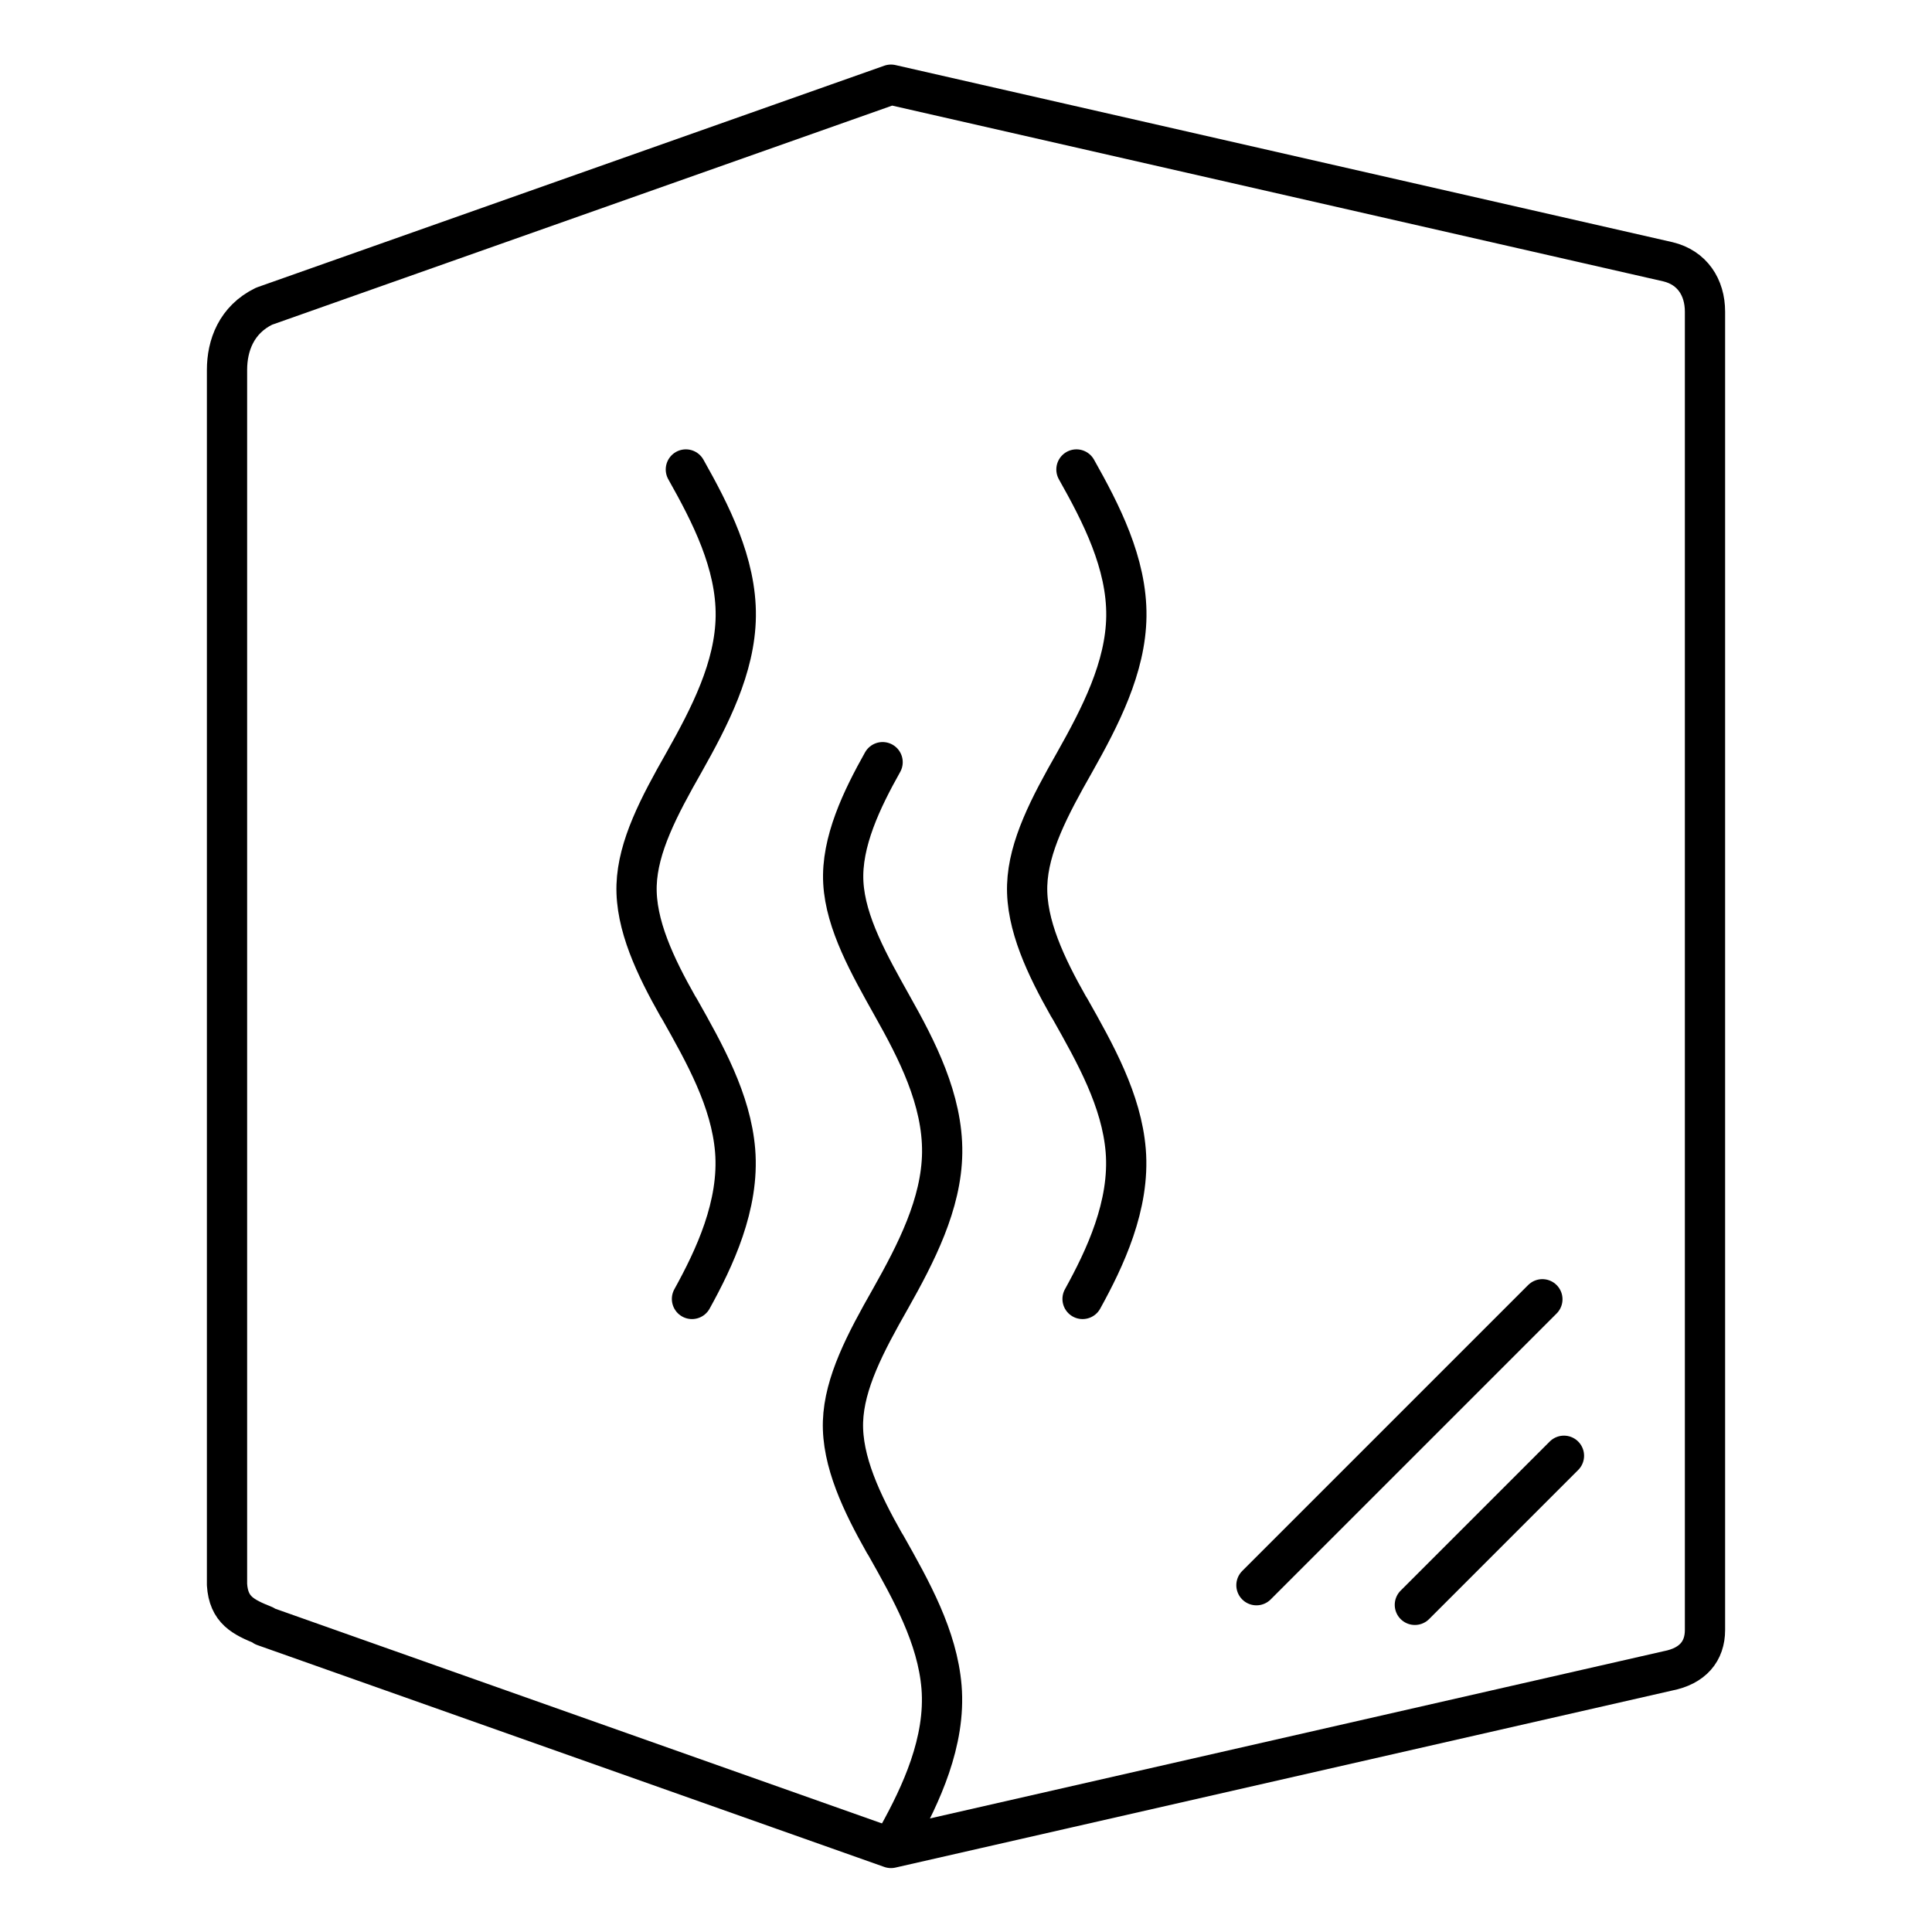
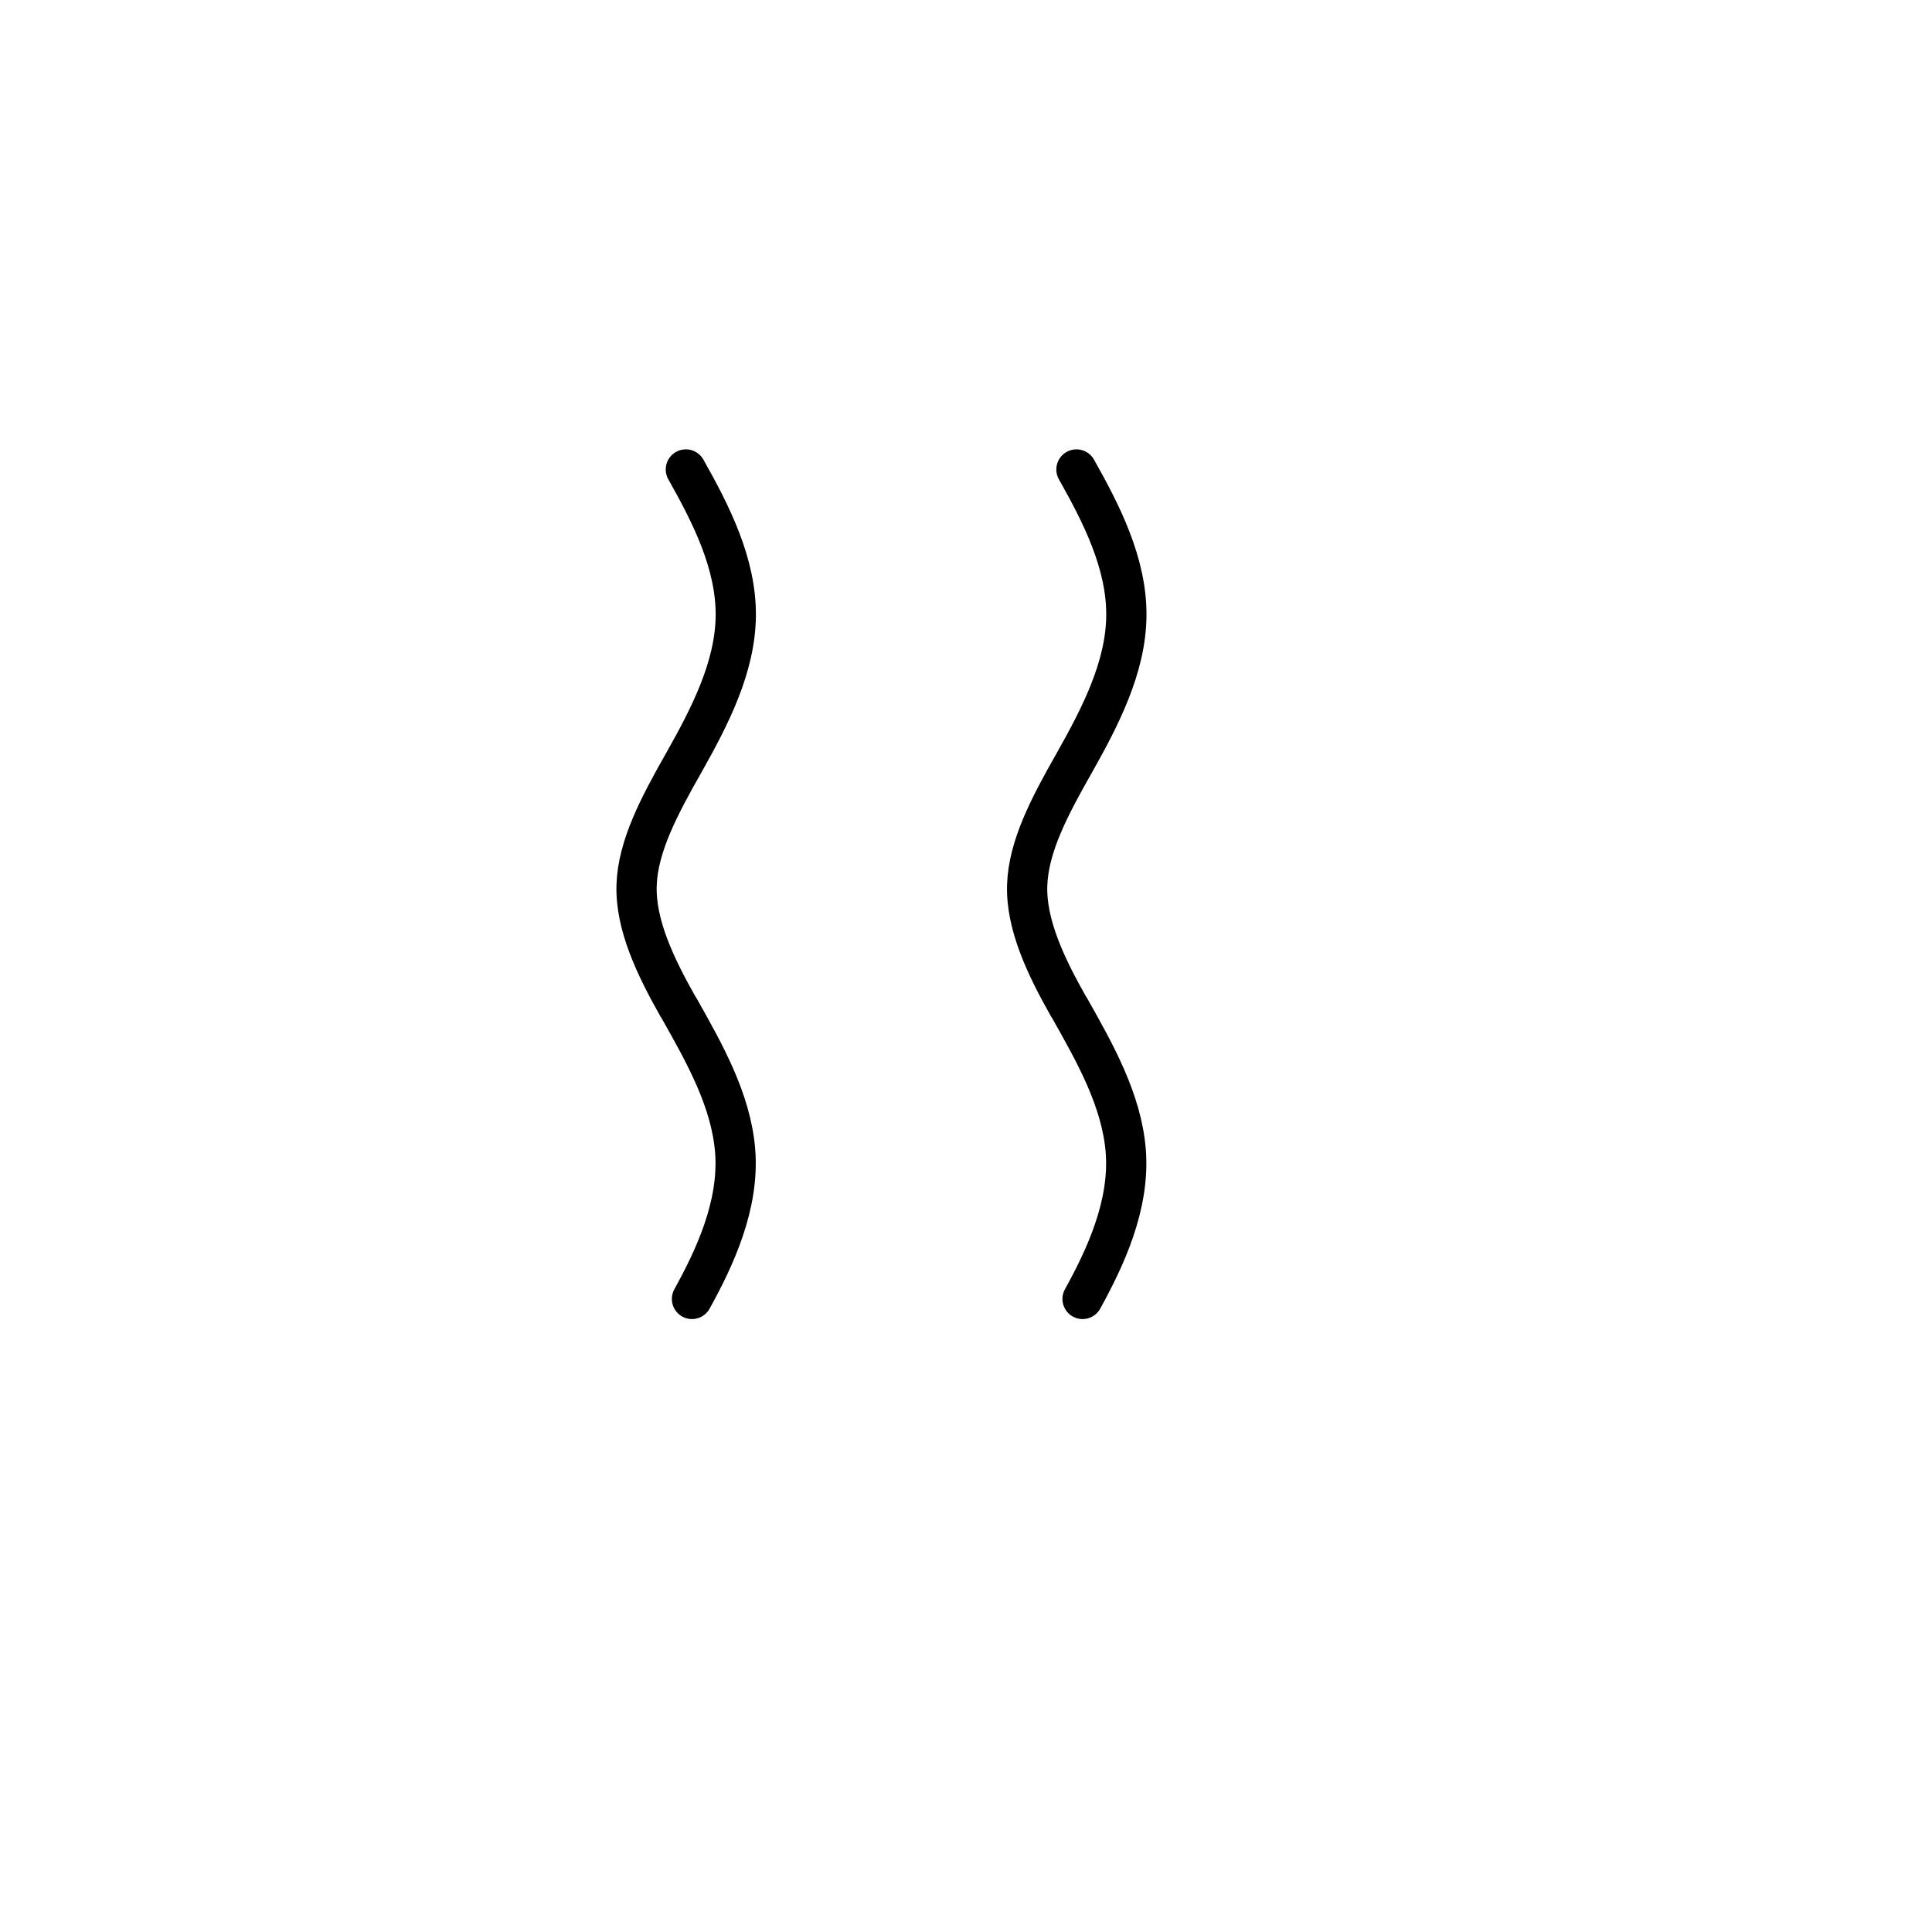
<svg xmlns="http://www.w3.org/2000/svg" id="a" viewBox="0 0 60 60">
  <g id="b">
-     <path d="M8.2,50.48c-.65-.26-1.1-.48-1.15-1.27V11.49c0-.76.29-1.56,1.15-1.98L27.67,2.63l24.13,5.5c.75.18,1.15.79,1.15,1.55v40.94c0,.66-.38,1.12-1.15,1.27l-24.13,5.5-19.47-6.89Z" style="fill:none; stroke:#000; stroke-linecap:round; stroke-linejoin:round; stroke-width:1.25px;" />
-     <line x1="43.94" y1="49.84" x2="48.57" y2="45.21" style="fill:none; stroke:#000; stroke-linecap:round; stroke-linejoin:round; stroke-width:1.25px;" />
-     <line x1="39.02" y1="49.23" x2="47.9" y2="40.35" style="fill:none; stroke:#000; stroke-linecap:round; stroke-linejoin:round; stroke-width:1.25px;" />
-   </g>
+     </g>
  <path d="M21.49,40.34c.69-1.25,1.48-2.91,1.34-4.61-.13-1.56-.94-3-1.73-4.4l-.05-.08c-.69-1.22-1.32-2.53-1.28-3.76.04-1.2.69-2.44,1.47-3.81.8-1.42,1.59-2.95,1.61-4.54.02-1.65-.79-3.21-1.55-4.56" style="fill:none; stroke:#000; stroke-linecap:round; stroke-linejoin:round; stroke-width:1.25px;" />
-   <path d="M27.9,57c.69-1.25,1.48-2.91,1.34-4.61-.13-1.56-.94-3-1.73-4.4l-.05-.08c-.69-1.22-1.32-2.53-1.28-3.76.04-1.2.69-2.44,1.47-3.81.8-1.42,1.59-2.95,1.61-4.54.02-1.65-.79-3.21-1.55-4.56-.71-1.27-1.45-2.57-1.52-3.83-.07-1.26.58-2.6,1.22-3.74" style="fill:none; stroke:#000; stroke-linecap:round; stroke-linejoin:round; stroke-width:1.25px;" />
  <path d="M33.62,40.34c.69-1.25,1.48-2.91,1.34-4.61-.13-1.56-.94-3-1.73-4.4l-.05-.08c-.69-1.22-1.32-2.53-1.28-3.76.04-1.2.69-2.44,1.47-3.81.8-1.42,1.59-2.95,1.61-4.54.02-1.65-.79-3.21-1.55-4.56" style="fill:none; stroke:#000; stroke-linecap:round; stroke-linejoin:round; stroke-width:1.25px;" />
</svg>